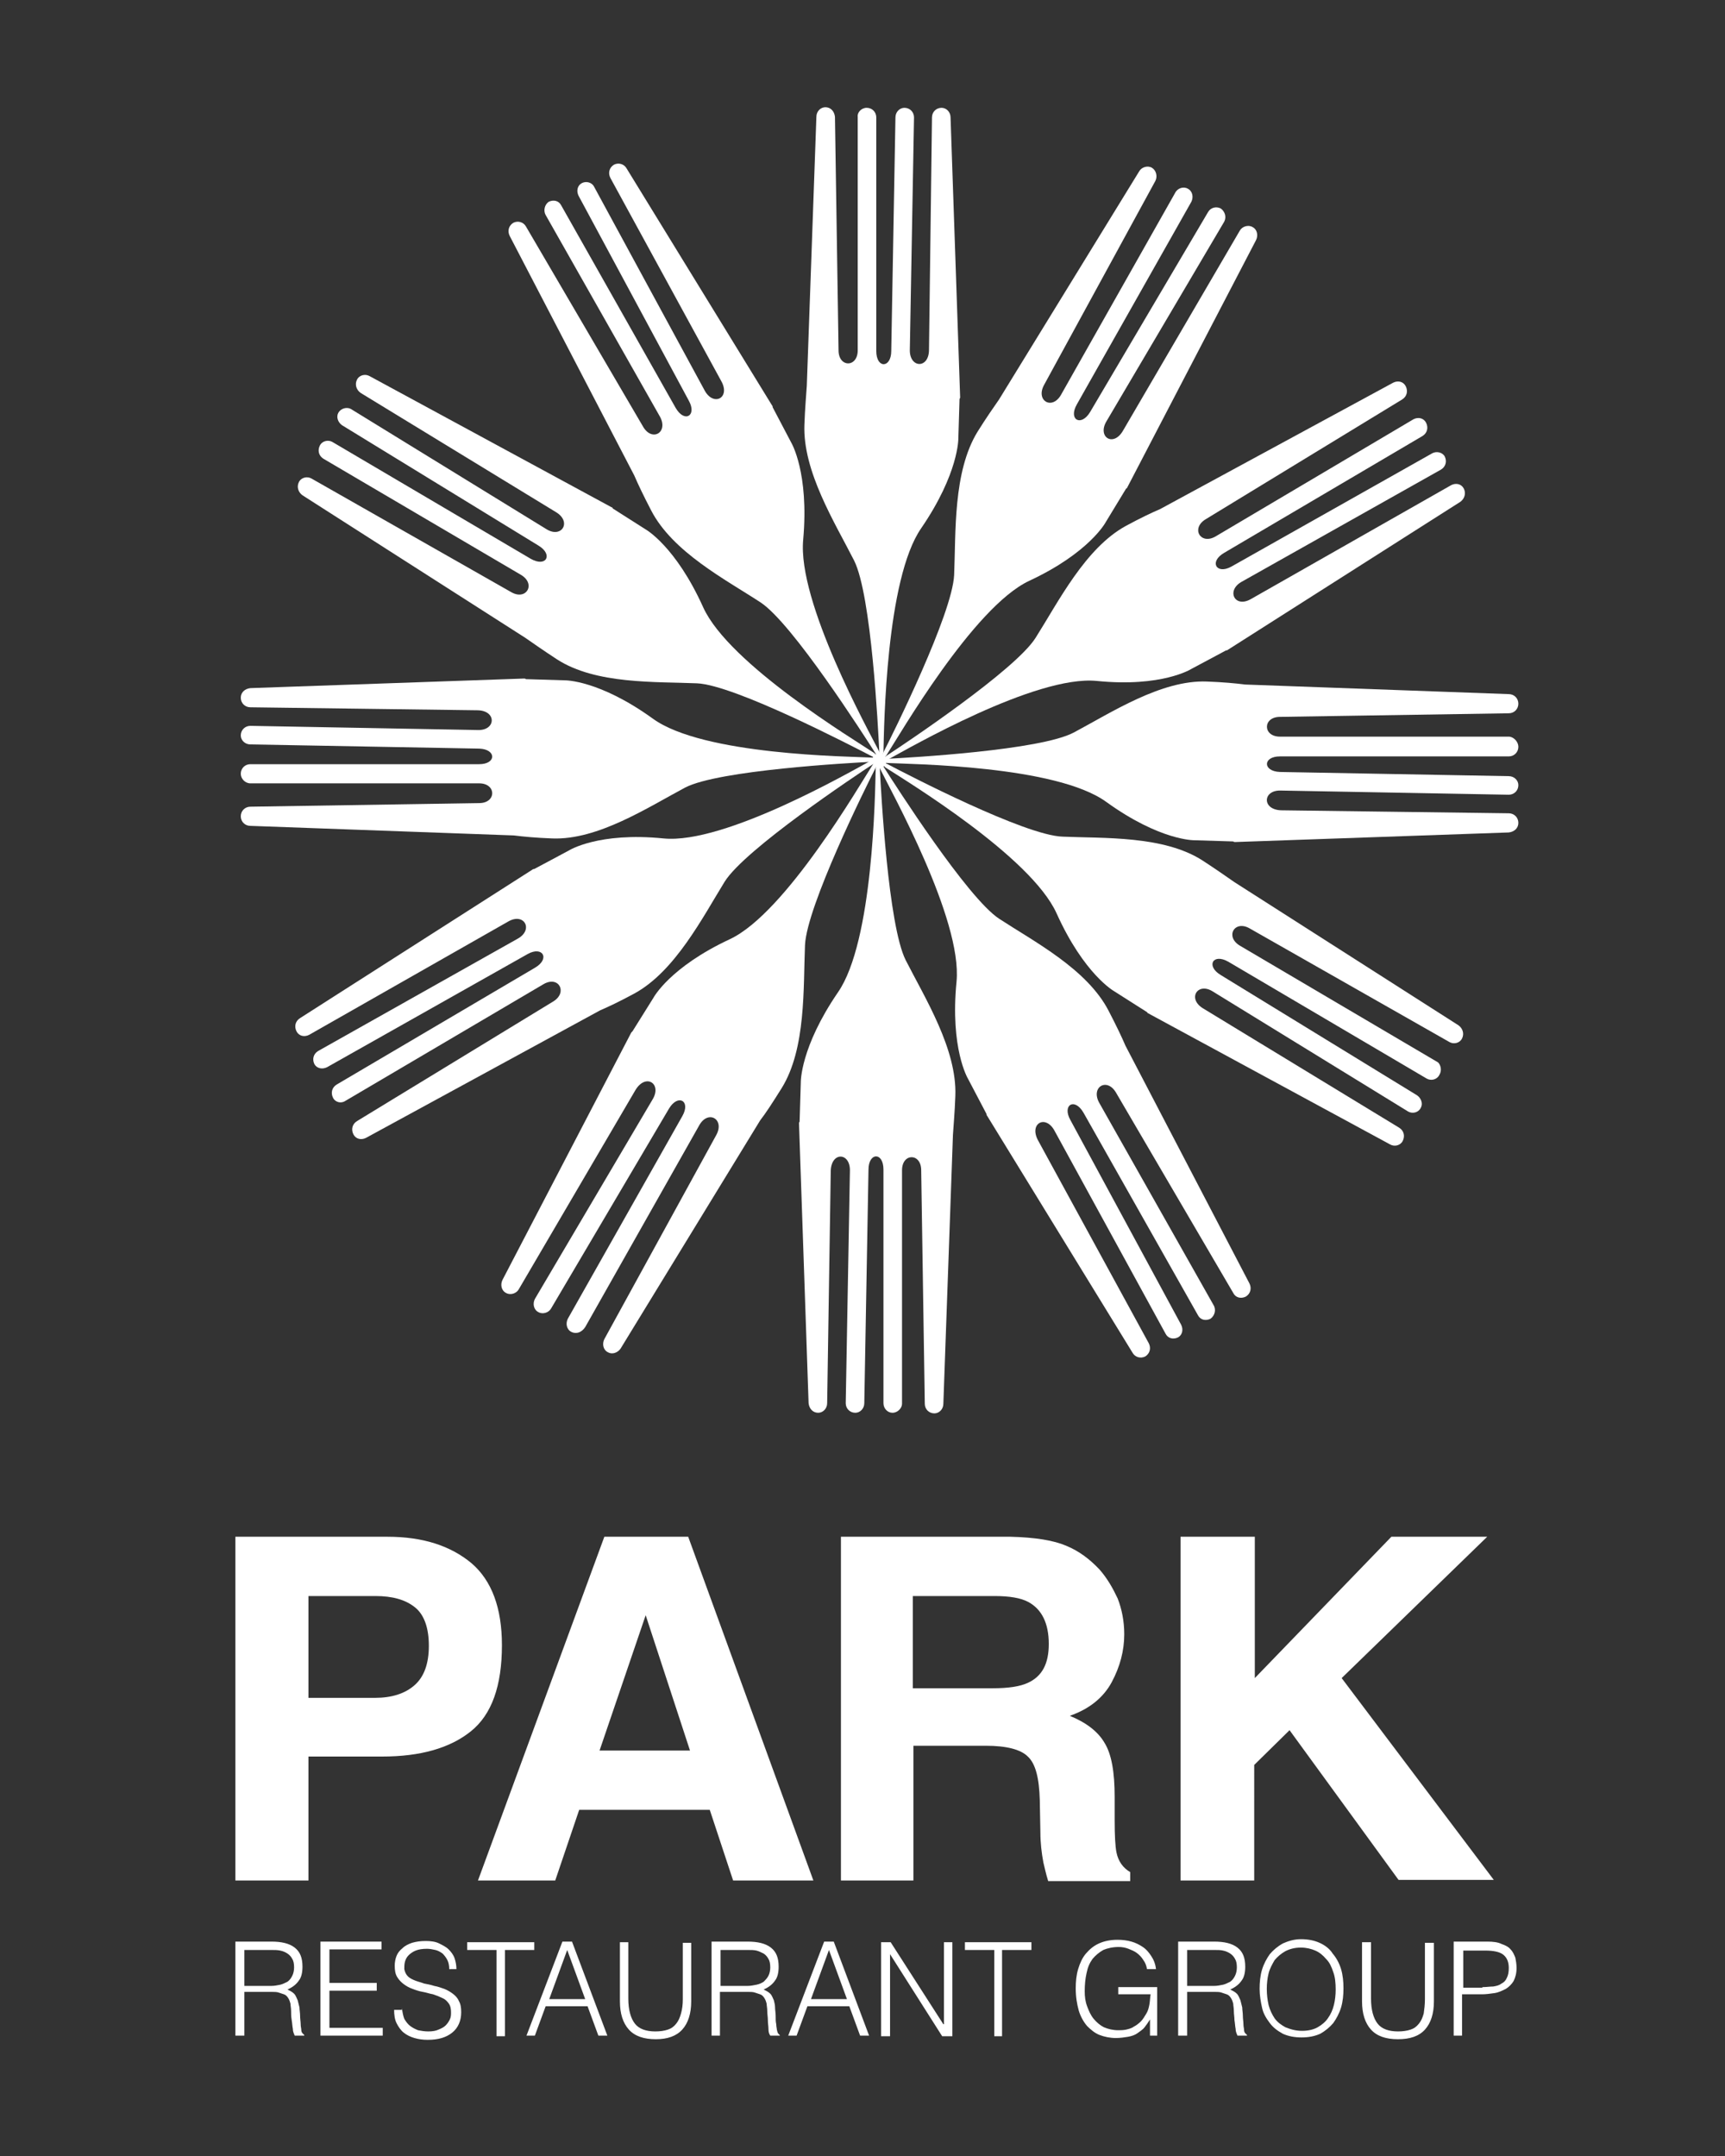
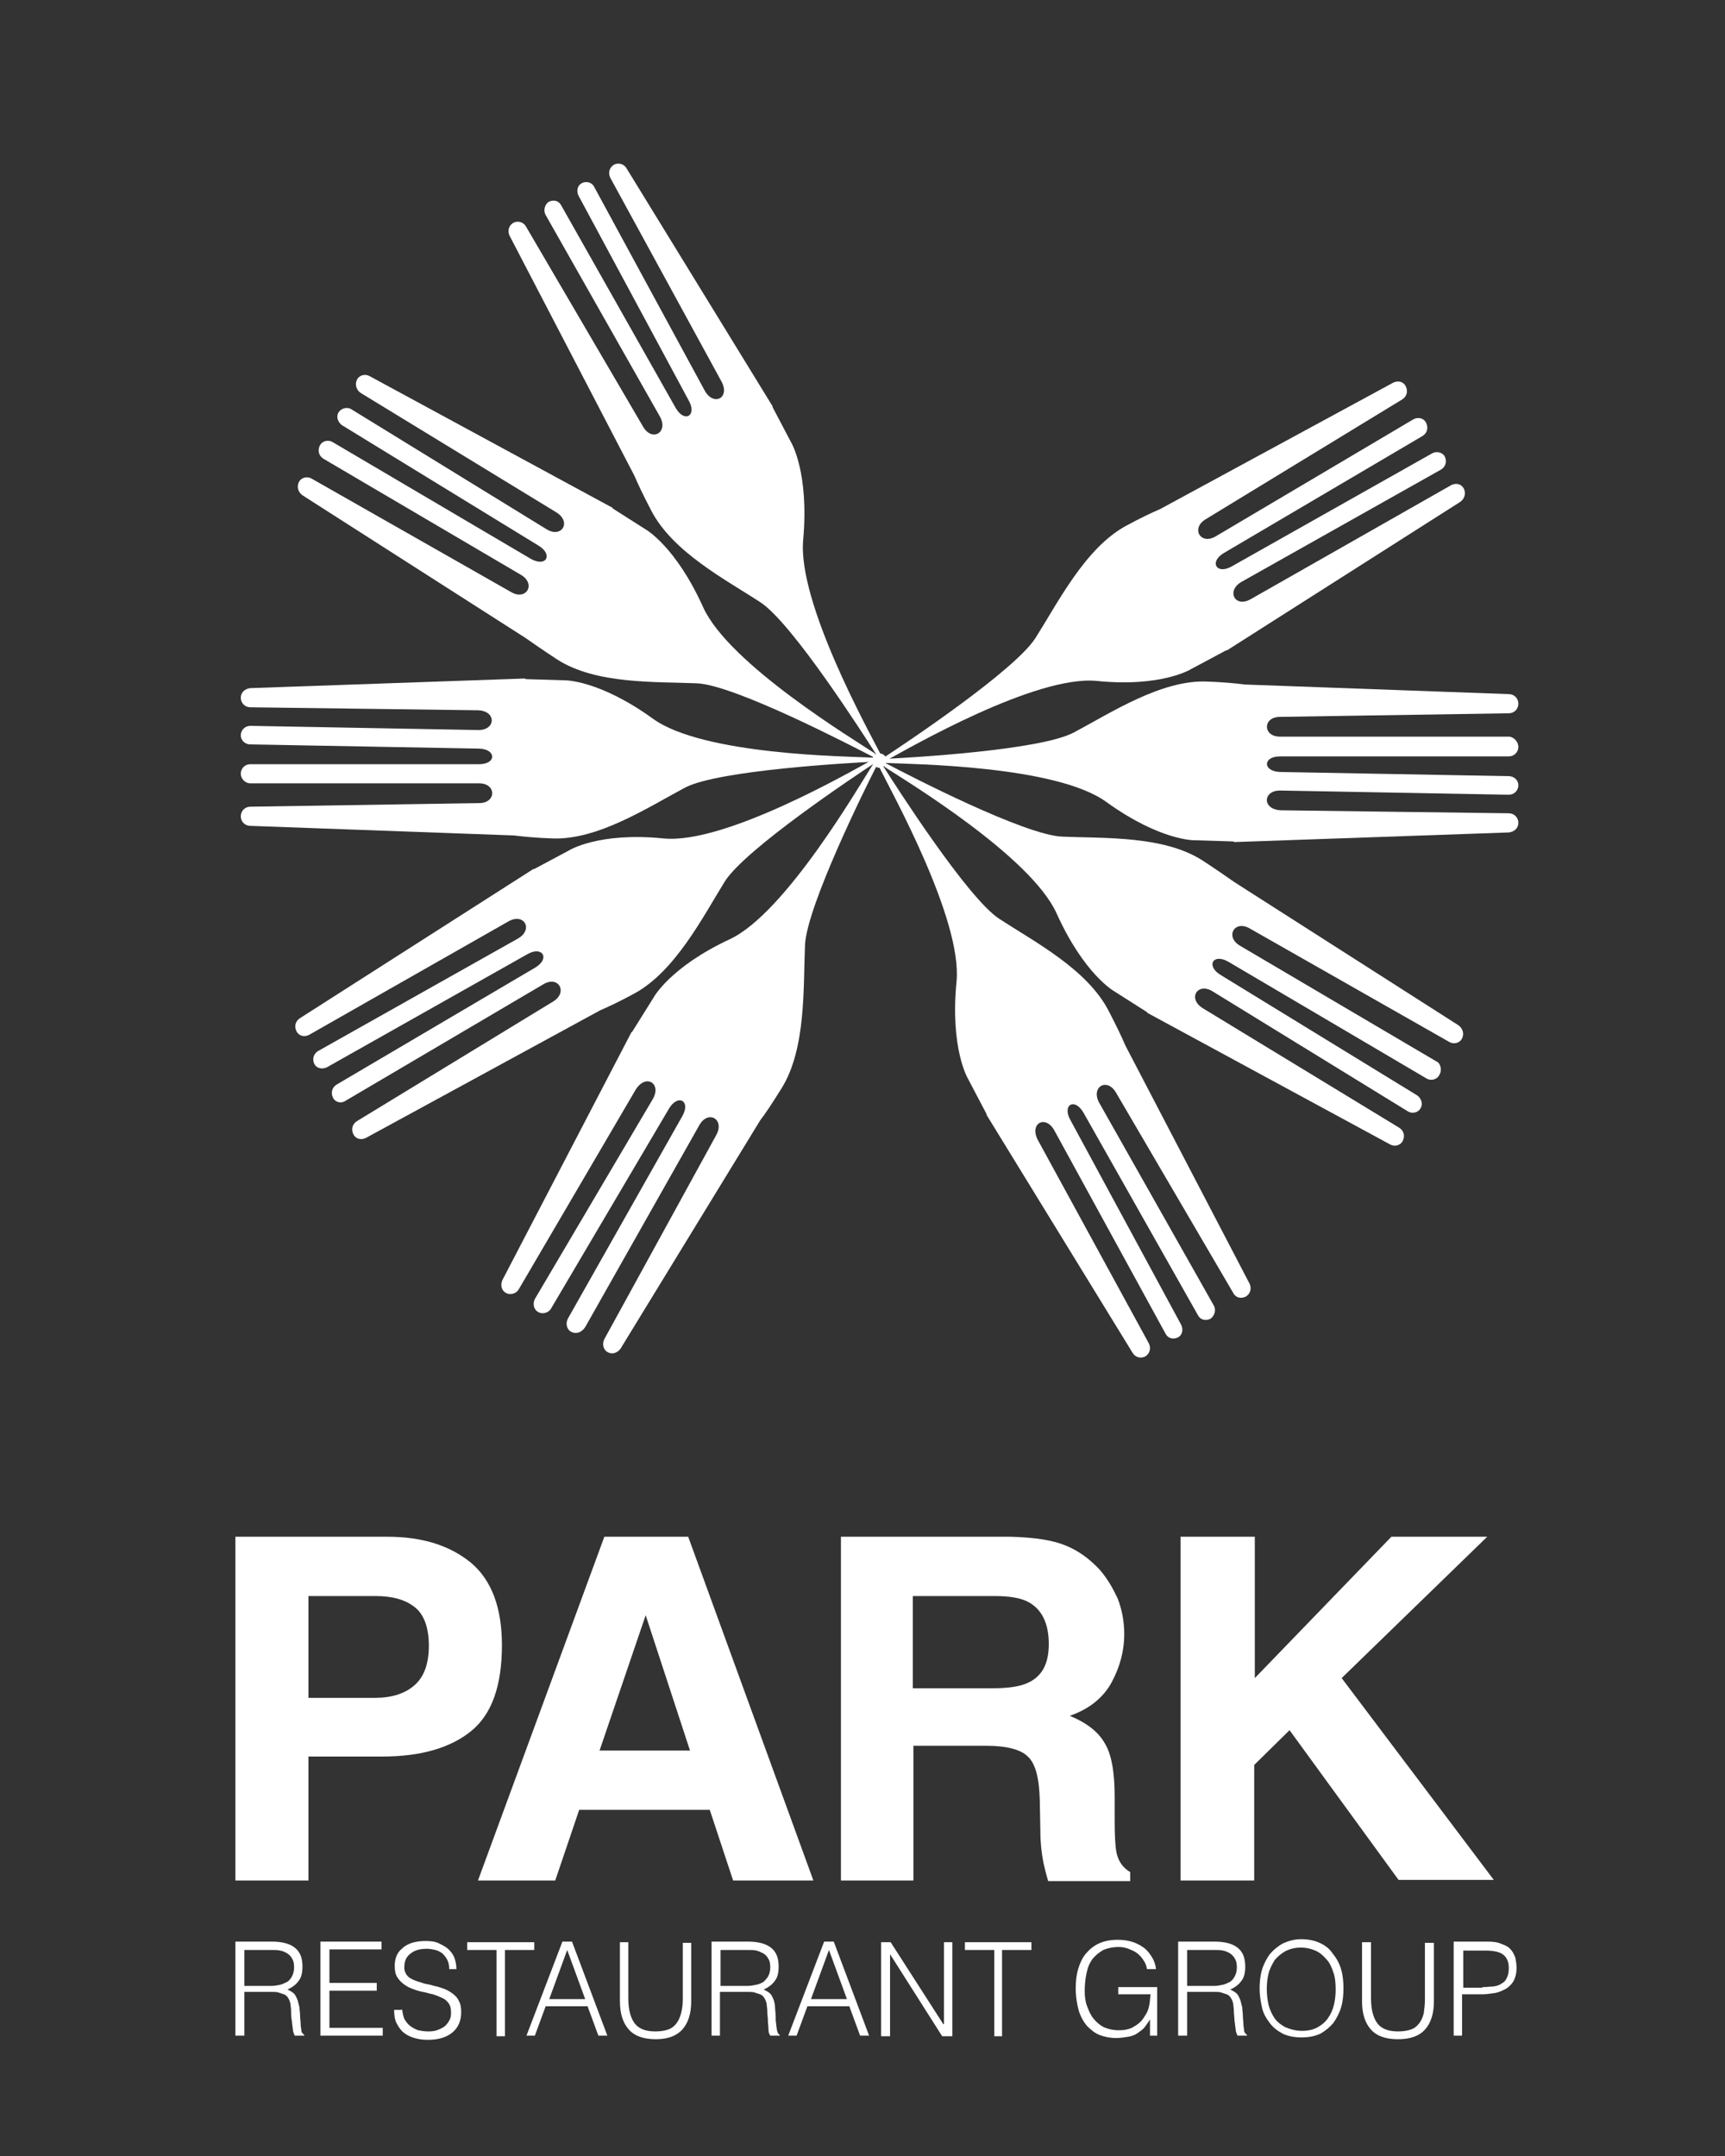
<svg xmlns="http://www.w3.org/2000/svg" version="1.1" id="Layer_1" x="0px" y="0px" viewBox="0 0 288 360" style="enable-background:new 0 0 288 360;" xml:space="preserve">
  <rect x="0" y="0" width="288" height="360" fill="#333333" stroke="none" />
  <style type="text/css">
	.st0{fill-rule:evenodd;clip-rule:evenodd;fill:#FFFFFF;}
	.st1{fill:#FFFFFF;}
</style>
  <g>
-     <path class="st0" d="M144.7,18L144.7,18c0.9,0,1.6,0.7,1.6,1.6v39c0,3,2.5,2.9,2.5,0l0.7-39c0-0.9,0.7-1.6,1.5-1.6l0,0   c0.9,0,1.6,0.7,1.6,1.6l-0.7,38.9c0,3,3.2,3.1,3.2-0.1l0.5-38.8c0-0.9,0.7-1.6,1.6-1.6l0,0c0.8,0,1.5,0.7,1.5,1.6l1.6,46.7   c0,0.1,0,0.2-0.1,0.3l-0.2,6.6c0,0,0.1,5.8-6.2,15c-5.9,8.5-6.2,33.2-6.3,37.3c-0.1,0.8-0.6,1-0.7,0c-0.2-4-1.3-26.1-4.2-31.9   c-3.2-6.3-8.6-14.9-8.3-22.7c0.1-2.8,0.3-4.9,0.4-6.5l1.6-44.9c0-0.9,0.7-1.6,1.5-1.6l0,0c0.9,0,1.5,0.7,1.6,1.6l0.6,39   c0,2.9,3.2,2.9,3.2,0v-39C143.1,18.8,143.8,18,144.7,18L144.7,18z" />
-     <path class="st0" d="M149,235.9L149,235.9c-0.8,0-1.5-0.7-1.5-1.6v-39c0-3-2.5-2.9-2.5,0l-0.7,39c0,0.9-0.7,1.6-1.5,1.6l0,0   c-0.9,0-1.6-0.7-1.6-1.6l0.7-38.9c0-3-3.1-3.1-3.2,0.1l-0.6,38.8c0,0.9-0.7,1.6-1.5,1.6l0,0c-0.9,0-1.5-0.7-1.6-1.6l-1.6-46.7   c0-0.1,0-0.2,0.1-0.3l0.2-6.6c0,0-0.1-5.8,6.2-15c5.9-8.5,6.2-33.2,6.3-37.3c0-0.8,0.6-1,0.7,0c0.2,4,1.4,26.1,4.3,31.9   c3.2,6.3,8.6,14.9,8.3,22.7c-0.1,2.8-0.3,4.9-0.4,6.5l-1.6,44.9c0,0.9-0.7,1.6-1.5,1.6l0,0c-0.9,0-1.6-0.7-1.6-1.6l-0.6-39   c0-2.9-3.2-2.9-3.2,0v39C150.6,235.1,149.9,235.9,149,235.9L149,235.9z" />
    <path class="st0" d="M253.5,124.7L253.5,124.7c0,0.9-0.7,1.6-1.6,1.6h-38.2c-2.9,0-2.9,2.5,0,2.6l38.2,0.7c0.9,0,1.6,0.7,1.6,1.5   l0,0c0,0.9-0.7,1.6-1.6,1.6l-38.2-0.7c-2.9,0-3,3.2,0.2,3.3l38,0.5c0.9,0,1.6,0.7,1.6,1.6l0,0c0,0.9-0.7,1.5-1.6,1.6l-45.7,1.6   c-0.1,0-0.2,0-0.3-0.1l-6.5-0.2c0,0-5.7,0.1-14.7-6.4c-8.4-6.1-32.6-6.3-36.6-6.5c-0.8,0-1-0.7,0-0.7c3.8-0.2,25.6-1.4,31.2-4.4   c6.2-3.3,14.6-8.8,22.2-8.5c2.7,0.1,4.8,0.3,6.4,0.5l44,1.6c0.9,0,1.6,0.7,1.6,1.6l0,0c0,0.9-0.7,1.6-1.6,1.6l-38.2,0.6   c-2.9,0-2.9,3.3,0,3.3H252C252.8,123.1,253.5,123.9,253.5,124.7L253.5,124.7z" />
    <path class="st0" d="M40.2,129.2L40.2,129.2c0-0.9,0.7-1.6,1.6-1.6H80c2.9,0,2.9-2.5,0-2.6l-38.2-0.7c-0.9,0-1.6-0.7-1.6-1.5l0,0   c0-0.9,0.7-1.6,1.6-1.6l38.1,0.7c2.9,0,3-3.2-0.1-3.3l-38-0.5c-0.9,0-1.6-0.7-1.6-1.6l0,0c0-0.9,0.7-1.5,1.6-1.6l45.7-1.6   c0.1,0,0.2,0,0.3,0.1l6.5,0.2c0,0,5.7-0.1,14.7,6.4c8.4,6.1,32.6,6.3,36.6,6.5c0.8,0,1,0.7,0,0.7c-3.9,0.2-25.6,1.4-31.2,4.3   c-6.2,3.3-14.6,8.8-22.2,8.5c-2.7-0.1-4.8-0.3-6.4-0.5l-44-1.6c-0.9,0-1.6-0.7-1.6-1.6l0,0c0-0.9,0.7-1.6,1.6-1.6l38.2-0.6   c2.9,0,2.9-3.3,0-3.3H41.8C40.9,130.8,40.2,130,40.2,129.2L40.2,129.2z" />
    <path class="st0" d="M240.3,179.5L240.3,179.5c-0.4,0.8-1.4,1-2.1,0.6l-33.1-19.5c-2.6-1.5-3.8,0.7-1.3,2.2l32.8,20.1   c0.7,0.5,1,1.4,0.6,2.1l0,0c-0.4,0.8-1.4,1-2.1,0.6l-32.7-20.1c-2.5-1.5-4.2,1.3-1.5,2.9l32.7,19.9c0.8,0.5,1,1.4,0.6,2.2l0,0   c-0.4,0.8-1.4,1-2.1,0.6l-40.4-21.9c-0.1,0-0.1-0.1-0.2-0.2l-5.5-3.5c0,0-5-2.8-9.6-13c-4.3-9.5-25.1-22.1-28.5-24.3   c-0.6-0.4-0.6-1.1,0.3-0.6c3.4,1.8,22.9,11.9,29.2,12.1c6.9,0.3,16.9-0.2,23.4,4c2.3,1.5,4,2.7,5.3,3.6l37.4,23.9   c0.7,0.5,1,1.4,0.6,2.2l0,0c-0.4,0.8-1.4,1-2.1,0.6l-33.4-19c-2.5-1.4-4.1,1.4-1.6,2.9l33.1,19.5   C240.5,177.8,240.8,178.7,240.3,179.5L240.3,179.5z" />
    <path class="st0" d="M53.4,74.4L53.4,74.4c0.4-0.8,1.4-1,2.1-0.6l33.1,19.5c2.6,1.5,3.8-0.7,1.3-2.2L57.1,71   c-0.7-0.5-1-1.4-0.6-2.1l0,0c0.4-0.7,1.4-1,2.1-0.6l32.7,20.1c2.5,1.5,4.2-1.3,1.5-2.9L60.2,65.6c-0.7-0.5-1-1.4-0.6-2.2l0,0   c0.4-0.8,1.4-1,2.1-0.6l40.4,21.9c0.1,0,0.2,0.1,0.2,0.2l5.5,3.5c0,0,5,2.8,9.6,13c4.3,9.5,25.2,22.1,28.5,24.3   c0.6,0.4,0.6,1.1-0.3,0.6c-3.5-1.8-22.9-11.9-29.2-12.2c-6.9-0.3-16.9,0.2-23.4-4c-2.3-1.5-4-2.7-5.3-3.6L50.5,82.7   c-0.7-0.5-1-1.4-0.6-2.2l0,0c0.4-0.8,1.4-1,2.1-0.6l33.4,19c2.5,1.4,4.1-1.4,1.6-2.9L54,76.6C53.2,76.1,53,75.2,53.4,74.4   L53.4,74.4z" />
    <path class="st0" d="M202.1,220.2L202.1,220.2c-0.8,0.4-1.7,0.2-2.1-0.6l-19.1-33.8c-1.5-2.6-3.6-1.3-2.2,1.2l18.5,34.2   c0.4,0.8,0.2,1.7-0.5,2.1l0,0c-0.8,0.4-1.7,0.2-2.1-0.6L176,188.7c-1.5-2.6-4.2-1.1-2.7,1.7l18.5,33.9c0.4,0.8,0.2,1.7-0.6,2.2l0,0   c-0.8,0.4-1.7,0.1-2.1-0.6l-24.3-39.6c-0.1-0.1-0.1-0.2-0.1-0.3l-3.1-5.9c0,0-3-5-1.9-16.2c1-10.4-11-31.9-12.8-35.6   c-0.4-0.7,0-1.2,0.6-0.3c2.1,3.3,14,21.9,19.3,25.4c5.8,3.8,14.7,8.4,18.3,15.4c1.3,2.5,2.2,4.4,2.8,5.8l20.7,39.7   c0.4,0.8,0.2,1.7-0.6,2.2l0,0c-0.8,0.4-1.7,0.2-2.1-0.6l-19.6-33.5c-1.5-2.5-4.2-0.9-2.8,1.7l19.1,33.8   C203.1,218.7,202.8,219.7,202.1,220.2L202.1,220.2z" />
    <path class="st0" d="M91.6,33.7L91.6,33.7c0.8-0.4,1.7-0.2,2.1,0.6l19.1,33.8c1.5,2.6,3.6,1.3,2.2-1.2L96.6,32.7   c-0.4-0.8-0.2-1.7,0.5-2.1l0,0c0.7-0.4,1.7-0.2,2.1,0.6l18.5,34.1c1.5,2.6,4.3,1.1,2.7-1.7l-18.5-33.9c-0.4-0.8-0.2-1.7,0.6-2.2   l0,0c0.8-0.4,1.7-0.1,2.1,0.6l24.3,39.6c0.1,0.1,0.1,0.2,0.1,0.3l3.1,5.9c0,0,3,5,2,16.2c-1,10.4,10.9,31.9,12.8,35.6   c0.3,0.7-0.1,1.2-0.6,0.3c-2.1-3.3-14-21.9-19.3-25.4c-5.8-3.8-14.7-8.4-18.3-15.4c-1.3-2.5-2.2-4.4-2.8-5.8L85.1,39.4   c-0.4-0.8-0.2-1.7,0.6-2.2l0,0c0.8-0.4,1.7-0.1,2.1,0.6l19.6,33.5c1.5,2.5,4.2,0.9,2.8-1.7L91.1,35.9   C90.7,35.2,90.9,34.2,91.6,33.7L91.6,33.7z" />
    <path class="st0" d="M95.4,222.4L95.4,222.4c-0.8-0.4-1-1.4-0.6-2.2l19.1-33.8c1.5-2.6-0.7-3.8-2.2-1.3l-19.7,33.4   c-0.4,0.7-1.4,1-2.1,0.6l0,0c-0.8-0.4-1-1.4-0.6-2.2l19.7-33.4c1.5-2.6-1.2-4.3-2.9-1.5l-19.5,33.3c-0.4,0.7-1.4,1-2.1,0.6l0,0   c-0.8-0.4-1-1.4-0.6-2.2l21.5-41.3c0.1-0.1,0.1-0.1,0.2-0.2l3.5-5.6c0,0,2.7-5.1,12.8-9.8c9.3-4.4,21.6-25.7,23.8-29.1   c0.4-0.6,1.1-0.6,0.6,0.3c-1.8,3.5-11.6,23.3-11.9,29.8c-0.3,7.1,0.2,17.3-3.9,23.9c-1.5,2.4-2.6,4.1-3.6,5.4l-23.3,38.1   c-0.5,0.7-1.4,1-2.1,0.6l0,0c-0.8-0.4-1-1.4-0.6-2.2l18.7-34.1c1.4-2.6-1.3-4.2-2.8-1.7l-19.1,33.8   C97.1,222.5,96.2,222.8,95.4,222.4L95.4,222.4z" />
-     <path class="st0" d="M198.3,31.5L198.3,31.5c0.8,0.4,1,1.4,0.6,2.2l-19.1,33.8c-1.5,2.6,0.7,3.8,2.2,1.3l19.7-33.4   c0.4-0.7,1.3-1,2.1-0.6l0,0c0.7,0.5,1,1.4,0.6,2.2l-19.7,33.4c-1.5,2.6,1.2,4.3,2.8,1.5L207,38.5c0.4-0.7,1.4-1,2.1-0.6l0,0   c0.8,0.4,1,1.4,0.6,2.2l-21.5,41.3c0,0.1-0.1,0.1-0.2,0.2l-3.4,5.6c0,0-2.7,5.1-12.8,9.8c-9.3,4.4-21.6,25.7-23.8,29.1   c-0.4,0.6-1.1,0.6-0.6-0.3c1.8-3.5,11.6-23.3,11.9-29.8c0.3-7.1-0.2-17.2,3.9-23.9c1.5-2.4,2.7-4.1,3.6-5.4l23.4-38.1   c0.4-0.7,1.4-1,2.1-0.6l0,0c0.7,0.4,1,1.4,0.6,2.2l-18.6,34.1c-1.4,2.6,1.3,4.2,2.8,1.7l19.1-33.8   C196.6,31.4,197.6,31.1,198.3,31.5L198.3,31.5z" />
    <path class="st0" d="M55.6,183.3L55.6,183.3c-0.4-0.8-0.2-1.7,0.6-2.2l33.1-19.5c2.6-1.5,1.3-3.7-1.2-2.3l-33.5,18.9   c-0.8,0.4-1.7,0.2-2.1-0.5l0,0c-0.4-0.8-0.2-1.7,0.6-2.2l33.4-18.8c2.6-1.5,1-4.4-1.7-2.8l-33.2,18.9c-0.8,0.4-1.7,0.2-2.1-0.6l0,0   c-0.4-0.8-0.2-1.7,0.6-2.2l38.8-24.8c0.1-0.1,0.2-0.1,0.3-0.1l5.8-3.1c0,0,4.9-3.1,15.8-2c10.2,1,31.3-11.2,34.8-13.1   c0.7-0.3,1.2,0,0.3,0.6c-3.2,2.1-21.5,14.3-24.9,19.7c-3.7,6-8.3,15-15.1,18.7c-2.4,1.3-4.3,2.2-5.7,2.8L61.1,190   c-0.8,0.4-1.7,0.2-2.1-0.6l0,0c-0.4-0.8-0.2-1.7,0.6-2.2l32.8-20c2.4-1.5,0.9-4.3-1.6-2.9l-33.1,19.5C57,184.3,56,184.1,55.6,183.3   L55.6,183.3z" />
    <path class="st0" d="M238.1,70.6L238.1,70.6c0.4,0.8,0.2,1.7-0.6,2.2l-33.1,19.5c-2.6,1.5-1.3,3.7,1.2,2.3l33.5-18.9   c0.7-0.4,1.7-0.2,2.1,0.5l0,0c0.4,0.8,0.2,1.7-0.6,2.2l-33.4,18.8c-2.5,1.5-1,4.4,1.7,2.8L242.3,81c0.8-0.4,1.7-0.2,2.1,0.6l0,0   c0.4,0.8,0.1,1.7-0.6,2.2L205,108.5c-0.1,0.1-0.2,0.1-0.3,0.1l-5.8,3.1c0,0-4.9,3.1-15.8,2c-10.2-1-31.3,11.2-34.8,13.1   c-0.7,0.3-1.2,0-0.3-0.6c3.2-2.1,21.5-14.3,24.9-19.7c3.8-6,8.3-15,15.1-18.7c2.4-1.3,4.3-2.2,5.7-2.8l38.9-21.1   c0.8-0.4,1.7-0.2,2.1,0.6l0,0c0.4,0.8,0.2,1.7-0.6,2.2l-32.8,20c-2.5,1.5-0.9,4.3,1.6,2.9L236,70C236.8,69.6,237.7,69.8,238.1,70.6   L238.1,70.6z" />
    <path class="st0" d="M146.8,128.2c0.7,0,1.2-0.5,1.2-1.2c0-0.7-0.5-1.2-1.2-1.2c-0.6,0-1.2,0.5-1.2,1.2   C145.6,127.6,146.2,128.2,146.8,128.2L146.8,128.2z" />
    <path class="st1" d="M71.6,274.8c0-3-0.8-5.2-2.3-6.4c-1.6-1.3-3.8-1.9-6.6-1.9H51.5v17h11.1c2.8,0,5-0.7,6.6-2.1   C70.8,280,71.6,277.8,71.6,274.8L71.6,274.8z M83.8,274.7c0,6.8-1.7,11.6-5.2,14.4s-8.4,4.2-14.8,4.2H51.5V314H39.3v-57.4h25.4   c5.9,0,10.5,1.5,14,4.4C82.1,263.9,83.8,268.5,83.8,274.7L83.8,274.7z M100.1,292.3h15.1l-7.4-22.6L100.1,292.3z M100.9,256.6h14   l20.9,57.4h-13.4l-3.9-11.8H96.7l-4,11.8H79.8L100.9,256.6z M152.4,266.4v15.5h13.3c2.7,0,4.6-0.3,5.9-0.9c2.4-1.1,3.5-3.2,3.5-6.5   c0-3.5-1.2-5.8-3.4-7c-1.3-0.7-3.2-1-5.7-1H152.4z M168.7,256.6c4.1,0.1,7.2,0.6,9.3,1.5c2.2,0.9,4,2.3,5.6,4   c1.3,1.5,2.2,3.1,3,4.8c0.7,1.8,1.1,3.8,1.1,6c0,2.7-0.7,5.4-2.1,8c-1.4,2.6-3.8,4.5-7,5.6c2.7,1.1,4.7,2.6,5.8,4.5   c1.2,1.9,1.7,5,1.7,9v3.9c0,2.6,0.1,4.4,0.3,5.4c0.3,1.5,1.1,2.6,2.3,3.3v1.5h-13.7c-0.4-1.3-0.6-2.3-0.8-3.1   c-0.3-1.6-0.5-3.3-0.5-5l-0.1-5.4c-0.1-3.7-0.7-6.1-2-7.3c-1.2-1.2-3.6-1.8-7-1.8h-12.1V314h-12.1v-57.4H168.7z M197.2,256.6h12.3   v23.6l22.8-23.6h16L224,280.2l25.4,33.7h-15.9l-18.2-25l-5.9,5.8V314h-12.3V256.6z" />
    <path class="st1" d="M45.3,331.6c0.5,0,1-0.1,1.5-0.2c0.4-0.1,0.8-0.3,1.2-0.5c0.4-0.3,0.6-0.6,0.8-1c0.2-0.4,0.3-0.9,0.3-1.4   c0-0.6-0.1-1.1-0.3-1.4c-0.2-0.4-0.5-0.7-0.8-0.9c-0.3-0.2-0.7-0.4-1.2-0.5s-0.9-0.1-1.4-0.1h-4.6v6H45.3z M40.8,332.8v7.1l-1.5,0   v-15.7h6c1.7,0,3,0.3,3.9,1c0.9,0.7,1.3,1.7,1.3,3.2c0,1-0.2,1.8-0.6,2.3c-0.4,0.6-1,1.1-1.9,1.5c0.4,0.2,0.8,0.4,1.1,0.7   c0.3,0.3,0.4,0.7,0.6,1.1c0.1,0.4,0.2,0.8,0.3,1.2c0,0.4,0.1,0.9,0.1,1.3c0,0.6,0.1,1.1,0.1,1.5c0,0.4,0.1,0.7,0.1,0.9   c0,0.3,0.1,0.5,0.2,0.6c0.1,0.1,0.2,0.2,0.3,0.3v0.1l-1.6,0c-0.1-0.3-0.3-0.6-0.3-1.1c-0.1-0.5-0.1-0.9-0.2-1.5s-0.1-1-0.1-1.5   c0-0.5-0.1-0.9-0.1-1.2c-0.1-0.4-0.2-0.7-0.4-1c-0.2-0.3-0.4-0.5-0.7-0.6c-0.3-0.1-0.6-0.2-0.9-0.3c-0.3-0.1-0.7-0.1-1-0.1H40.8z    M53.5,339.9v-15.7h10.2v1.3H55v5.6h7.9v1.3H55v6.2h8.9v1.3H53.5z M67.1,335.3c0.1,0.7,0.2,1.3,0.4,1.8c0.3,0.5,0.6,0.9,1,1.2   c0.4,0.3,0.8,0.5,1.3,0.7c0.5,0.1,1.1,0.2,1.7,0.2c0.7,0,1.3-0.1,1.7-0.3c0.5-0.2,0.9-0.4,1.2-0.7c0.3-0.3,0.5-0.6,0.7-1   c0.2-0.4,0.2-0.8,0.2-1.2c0-0.6-0.1-1.1-0.4-1.5c-0.3-0.4-0.6-0.7-1.1-0.9c-0.4-0.2-0.9-0.4-1.5-0.6c-0.6-0.1-1.1-0.3-1.7-0.4   c-0.6-0.1-1.2-0.3-1.7-0.5c-0.6-0.2-1.1-0.5-1.5-0.8c-0.4-0.3-0.8-0.7-1.1-1.2c-0.3-0.5-0.4-1.1-0.4-1.9c0-0.5,0.1-1.1,0.3-1.6   c0.2-0.5,0.5-0.9,1-1.3c0.4-0.4,1-0.7,1.6-0.9c0.7-0.2,1.4-0.3,2.3-0.3c0.8,0,1.6,0.1,2.2,0.4s1.2,0.6,1.6,1c0.4,0.4,0.8,0.9,1,1.5   c0.2,0.6,0.3,1.2,0.3,1.8H75c0-0.6-0.1-1.1-0.3-1.5c-0.2-0.4-0.5-0.8-0.8-1.1c-0.4-0.3-0.8-0.5-1.2-0.6c-0.5-0.1-0.9-0.2-1.4-0.2   c-0.8,0-1.4,0.1-1.9,0.3c-0.5,0.2-0.9,0.5-1.2,0.8c-0.3,0.3-0.5,0.7-0.6,1.1c-0.1,0.4-0.1,0.8-0.1,1.2c0.1,0.5,0.3,0.9,0.6,1.2   c0.3,0.3,0.7,0.5,1.2,0.7c0.5,0.2,1,0.3,1.5,0.5c0.5,0.1,1.1,0.2,1.7,0.4c0.6,0.1,1.1,0.3,1.7,0.5c0.5,0.2,1,0.5,1.4,0.8   c0.4,0.3,0.8,0.7,1,1.2c0.3,0.5,0.4,1.1,0.4,1.9c0,1.4-0.5,2.6-1.5,3.4c-1,0.8-2.3,1.2-4.1,1.2c-0.8,0-1.5-0.1-2.2-0.3   c-0.7-0.2-1.3-0.5-1.8-0.9c-0.5-0.4-0.9-1-1.2-1.6c-0.3-0.6-0.4-1.4-0.4-2.2H67.1z M78.1,324.3h11.1v1.3h-4.9v14.4h-1.4v-14.4h-4.9   V324.3z M91.7,333.8h6l-3-8.2L91.7,333.8z M87.9,339.9l6-15.7h1.6l5.9,15.7h-1.5l-1.8-4.9h-7l-1.8,4.9H87.9z M103.5,324.3h1.4v9.4   c0,1.9,0.4,3.3,1.1,4.2c0.7,0.9,1.9,1.3,3.4,1.3c0.8,0,1.5-0.1,2.1-0.3c0.6-0.2,1-0.5,1.4-1c0.4-0.5,0.6-1,0.8-1.7   c0.2-0.7,0.3-1.5,0.3-2.4v-9.4h1.4v9.8c0,2-0.5,3.6-1.5,4.7c-1,1.1-2.5,1.6-4.4,1.6c-2,0-3.5-0.5-4.5-1.6c-1-1.1-1.5-2.7-1.5-4.7   V324.3z M124.8,331.6c0.5,0,1-0.1,1.5-0.2c0.5-0.1,0.9-0.3,1.2-0.5c0.3-0.3,0.6-0.6,0.8-1c0.2-0.4,0.3-0.9,0.3-1.4   c0-0.6-0.1-1.1-0.3-1.4c-0.2-0.4-0.5-0.7-0.8-0.9c-0.4-0.2-0.8-0.4-1.2-0.5c-0.4-0.1-0.9-0.1-1.4-0.1h-4.6v6H124.8z M120.2,332.8   v7.1l-1.4,0v-15.7h6c1.7,0,3,0.3,3.9,1c0.9,0.7,1.3,1.7,1.3,3.2c0,1-0.2,1.8-0.6,2.3c-0.4,0.6-1,1.1-1.9,1.5   c0.4,0.2,0.8,0.4,1.1,0.7c0.3,0.3,0.4,0.7,0.6,1.1c0.1,0.4,0.2,0.8,0.2,1.2c0,0.4,0.1,0.9,0.1,1.3c0,0.6,0,1.1,0.1,1.5   c0,0.4,0.1,0.7,0.1,0.9c0.1,0.3,0.1,0.5,0.2,0.6c0.1,0.1,0.1,0.2,0.3,0.3v0.1l-1.6,0c-0.2-0.3-0.3-0.6-0.3-1.1s-0.1-0.9-0.1-1.5   c0-0.5-0.1-1-0.1-1.5c0-0.5-0.1-0.9-0.1-1.2c-0.1-0.4-0.2-0.7-0.4-1c-0.2-0.3-0.4-0.5-0.7-0.6c-0.3-0.1-0.6-0.2-0.9-0.3   c-0.3-0.1-0.7-0.1-1-0.1H120.2z M135.4,333.8h6l-3-8.2L135.4,333.8z M131.6,339.9l6-15.7h1.6l5.9,15.7h-1.5l-1.8-4.9h-7l-1.8,4.9   H131.6z M148.6,326.3L148.6,326.3l0,13.7h-1.5v-15.7h1.6l8.8,13.7h0.1v-13.7h1.4v15.7h-1.7L148.6,326.3z M161.1,324.3h11.1v1.3   h-4.9v14.4H166v-14.4h-4.9V324.3z M186.7,333.1v-1.3h6.5v8.1H192v-2.7c-0.3,0.5-0.6,0.9-0.9,1.3c-0.3,0.4-0.8,0.7-1.2,1   c-0.4,0.3-1,0.5-1.6,0.6c-0.6,0.1-1.3,0.2-2,0.2c-1,0-1.9-0.2-2.7-0.5c-0.8-0.3-1.5-0.9-2.1-1.5c-0.6-0.7-1.1-1.6-1.4-2.6   c-0.3-1.1-0.5-2.3-0.5-3.7c0-1.1,0.1-2.2,0.4-3.2c0.3-1,0.7-1.9,1.3-2.6c0.6-0.7,1.3-1.3,2.2-1.7c0.9-0.4,1.9-0.6,3.1-0.6   c0.8,0,1.6,0.1,2.3,0.3c0.7,0.2,1.3,0.5,1.9,0.9c0.6,0.4,1,0.9,1.4,1.5c0.4,0.6,0.7,1.3,0.8,2.2h-1.5c-0.1-0.6-0.3-1.1-0.6-1.5   c-0.3-0.5-0.7-0.9-1.1-1.2c-0.4-0.3-0.9-0.5-1.4-0.7c-0.5-0.2-1.1-0.3-1.6-0.3c-1,0-1.9,0.2-2.6,0.5c-0.7,0.4-1.3,0.9-1.8,1.5   c-0.5,0.7-0.8,1.4-1,2.4c-0.2,0.9-0.3,1.9-0.3,3c0,0.9,0.1,1.7,0.4,2.5c0.3,0.8,0.6,1.5,1.1,2.1c0.5,0.6,1.1,1.1,1.7,1.4   c0.7,0.3,1.5,0.5,2.4,0.5c0.4,0,0.8,0,1.3-0.1c0.4-0.1,0.9-0.2,1.3-0.5c0.4-0.2,0.8-0.5,1.2-0.9c0.3-0.3,0.6-0.8,0.9-1.3   c0.3-0.5,0.4-1,0.5-1.5c0.1-0.5,0.1-1.1,0.2-1.7H186.7z M202.7,331.6c0.5,0,1-0.1,1.5-0.2c0.4-0.1,0.8-0.3,1.2-0.5   c0.4-0.3,0.6-0.6,0.8-1c0.2-0.4,0.3-0.9,0.3-1.4c0-0.6-0.1-1.1-0.3-1.4c-0.2-0.4-0.5-0.7-0.8-0.9c-0.3-0.2-0.7-0.4-1.2-0.5   c-0.4-0.1-0.9-0.1-1.4-0.1h-4.6v6H202.7z M198.2,332.8v7.1l-1.5,0v-15.7h6c1.7,0,3,0.3,3.9,1c0.9,0.7,1.3,1.7,1.3,3.2   c0,1-0.2,1.8-0.6,2.3c-0.4,0.6-1,1.1-1.9,1.5c0.4,0.2,0.8,0.4,1.1,0.7c0.3,0.3,0.4,0.7,0.6,1.1c0.1,0.4,0.2,0.8,0.3,1.2   c0,0.4,0.1,0.9,0.1,1.3c0,0.6,0.1,1.1,0.1,1.5c0,0.4,0.1,0.7,0.1,0.9c0,0.3,0.1,0.5,0.2,0.6c0.1,0.1,0.2,0.2,0.3,0.3v0.1l-1.6,0   c-0.1-0.3-0.3-0.6-0.3-1.1c-0.1-0.5-0.1-0.9-0.2-1.5c0-0.5-0.1-1-0.1-1.5c0-0.5-0.1-0.9-0.1-1.2c-0.1-0.4-0.2-0.7-0.4-1   c-0.2-0.3-0.4-0.5-0.7-0.6c-0.3-0.1-0.6-0.2-0.9-0.3c-0.3-0.1-0.7-0.1-1-0.1H198.2z M217.4,339.1c1,0,1.9-0.2,2.6-0.6   c0.7-0.4,1.3-0.9,1.7-1.5c0.5-0.7,0.8-1.4,1-2.2c0.2-0.8,0.3-1.7,0.3-2.6c0-1.1-0.1-2.1-0.4-2.9c-0.3-0.9-0.6-1.6-1.2-2.2   c-0.5-0.6-1.1-1.1-1.8-1.4c-0.7-0.3-1.5-0.5-2.4-0.5c-1,0-1.8,0.2-2.6,0.6c-0.7,0.4-1.3,0.9-1.8,1.5c-0.4,0.7-0.8,1.4-1,2.2   c-0.2,0.8-0.3,1.7-0.3,2.6c0,0.9,0.1,1.8,0.3,2.7c0.2,0.8,0.6,1.6,1,2.2c0.5,0.7,1.1,1.1,1.8,1.5   C215.6,338.9,216.4,339.1,217.4,339.1L217.4,339.1z M210.3,332.1c0-1.1,0.1-2.2,0.4-3.2c0.3-1,0.8-1.9,1.3-2.6   c0.6-0.7,1.3-1.3,2.2-1.8c0.9-0.4,1.9-0.7,3-0.7c1.2,0,2.2,0.2,3.1,0.6c0.9,0.4,1.7,1,2.2,1.8c0.6,0.7,1.1,1.6,1.4,2.6   c0.3,1,0.4,2.1,0.4,3.2c0,1.1-0.1,2.2-0.4,3.2c-0.3,1-0.8,1.9-1.3,2.6c-0.6,0.7-1.3,1.3-2.2,1.8c-0.9,0.4-1.9,0.6-3.1,0.6   c-1.2,0-2.2-0.2-3.1-0.6c-0.9-0.5-1.6-1-2.2-1.8c-0.6-0.8-1.1-1.6-1.3-2.6C210.5,334.3,210.3,333.2,210.3,332.1L210.3,332.1z    M227.5,324.3h1.4v9.4c0,1.9,0.4,3.3,1.1,4.2c0.7,0.9,1.9,1.3,3.4,1.3c0.8,0,1.5-0.1,2.1-0.3c0.6-0.2,1-0.5,1.4-1   c0.4-0.5,0.6-1,0.8-1.7c0.1-0.7,0.2-1.5,0.2-2.4v-9.4h1.5v9.8c0,2-0.5,3.6-1.5,4.7c-1,1.1-2.5,1.6-4.5,1.6s-3.5-0.5-4.5-1.6   c-1-1.1-1.5-2.7-1.5-4.7V324.3z M247.5,331.8c0.7,0,1.3-0.1,1.8-0.1c0.6-0.1,1-0.2,1.4-0.5c0.4-0.2,0.7-0.5,0.9-1   c0.2-0.4,0.3-0.9,0.3-1.6c0-1-0.3-1.7-0.9-2.2c-0.6-0.5-1.7-0.7-3-0.7h-3.7v6.2H247.5z M242.7,339.9v-15.7h5.6c1,0,1.8,0.1,2.4,0.4   c0.6,0.2,1.2,0.5,1.5,0.9c0.4,0.4,0.6,0.9,0.8,1.4c0.1,0.5,0.2,1.1,0.2,1.7c0,0.9-0.2,1.6-0.5,2.2c-0.3,0.5-0.8,1-1.3,1.3   c-0.6,0.3-1.2,0.6-1.9,0.7c-0.7,0.1-1.4,0.2-2.1,0.2h-3.3v6.9H242.7z" />
  </g>
</svg>